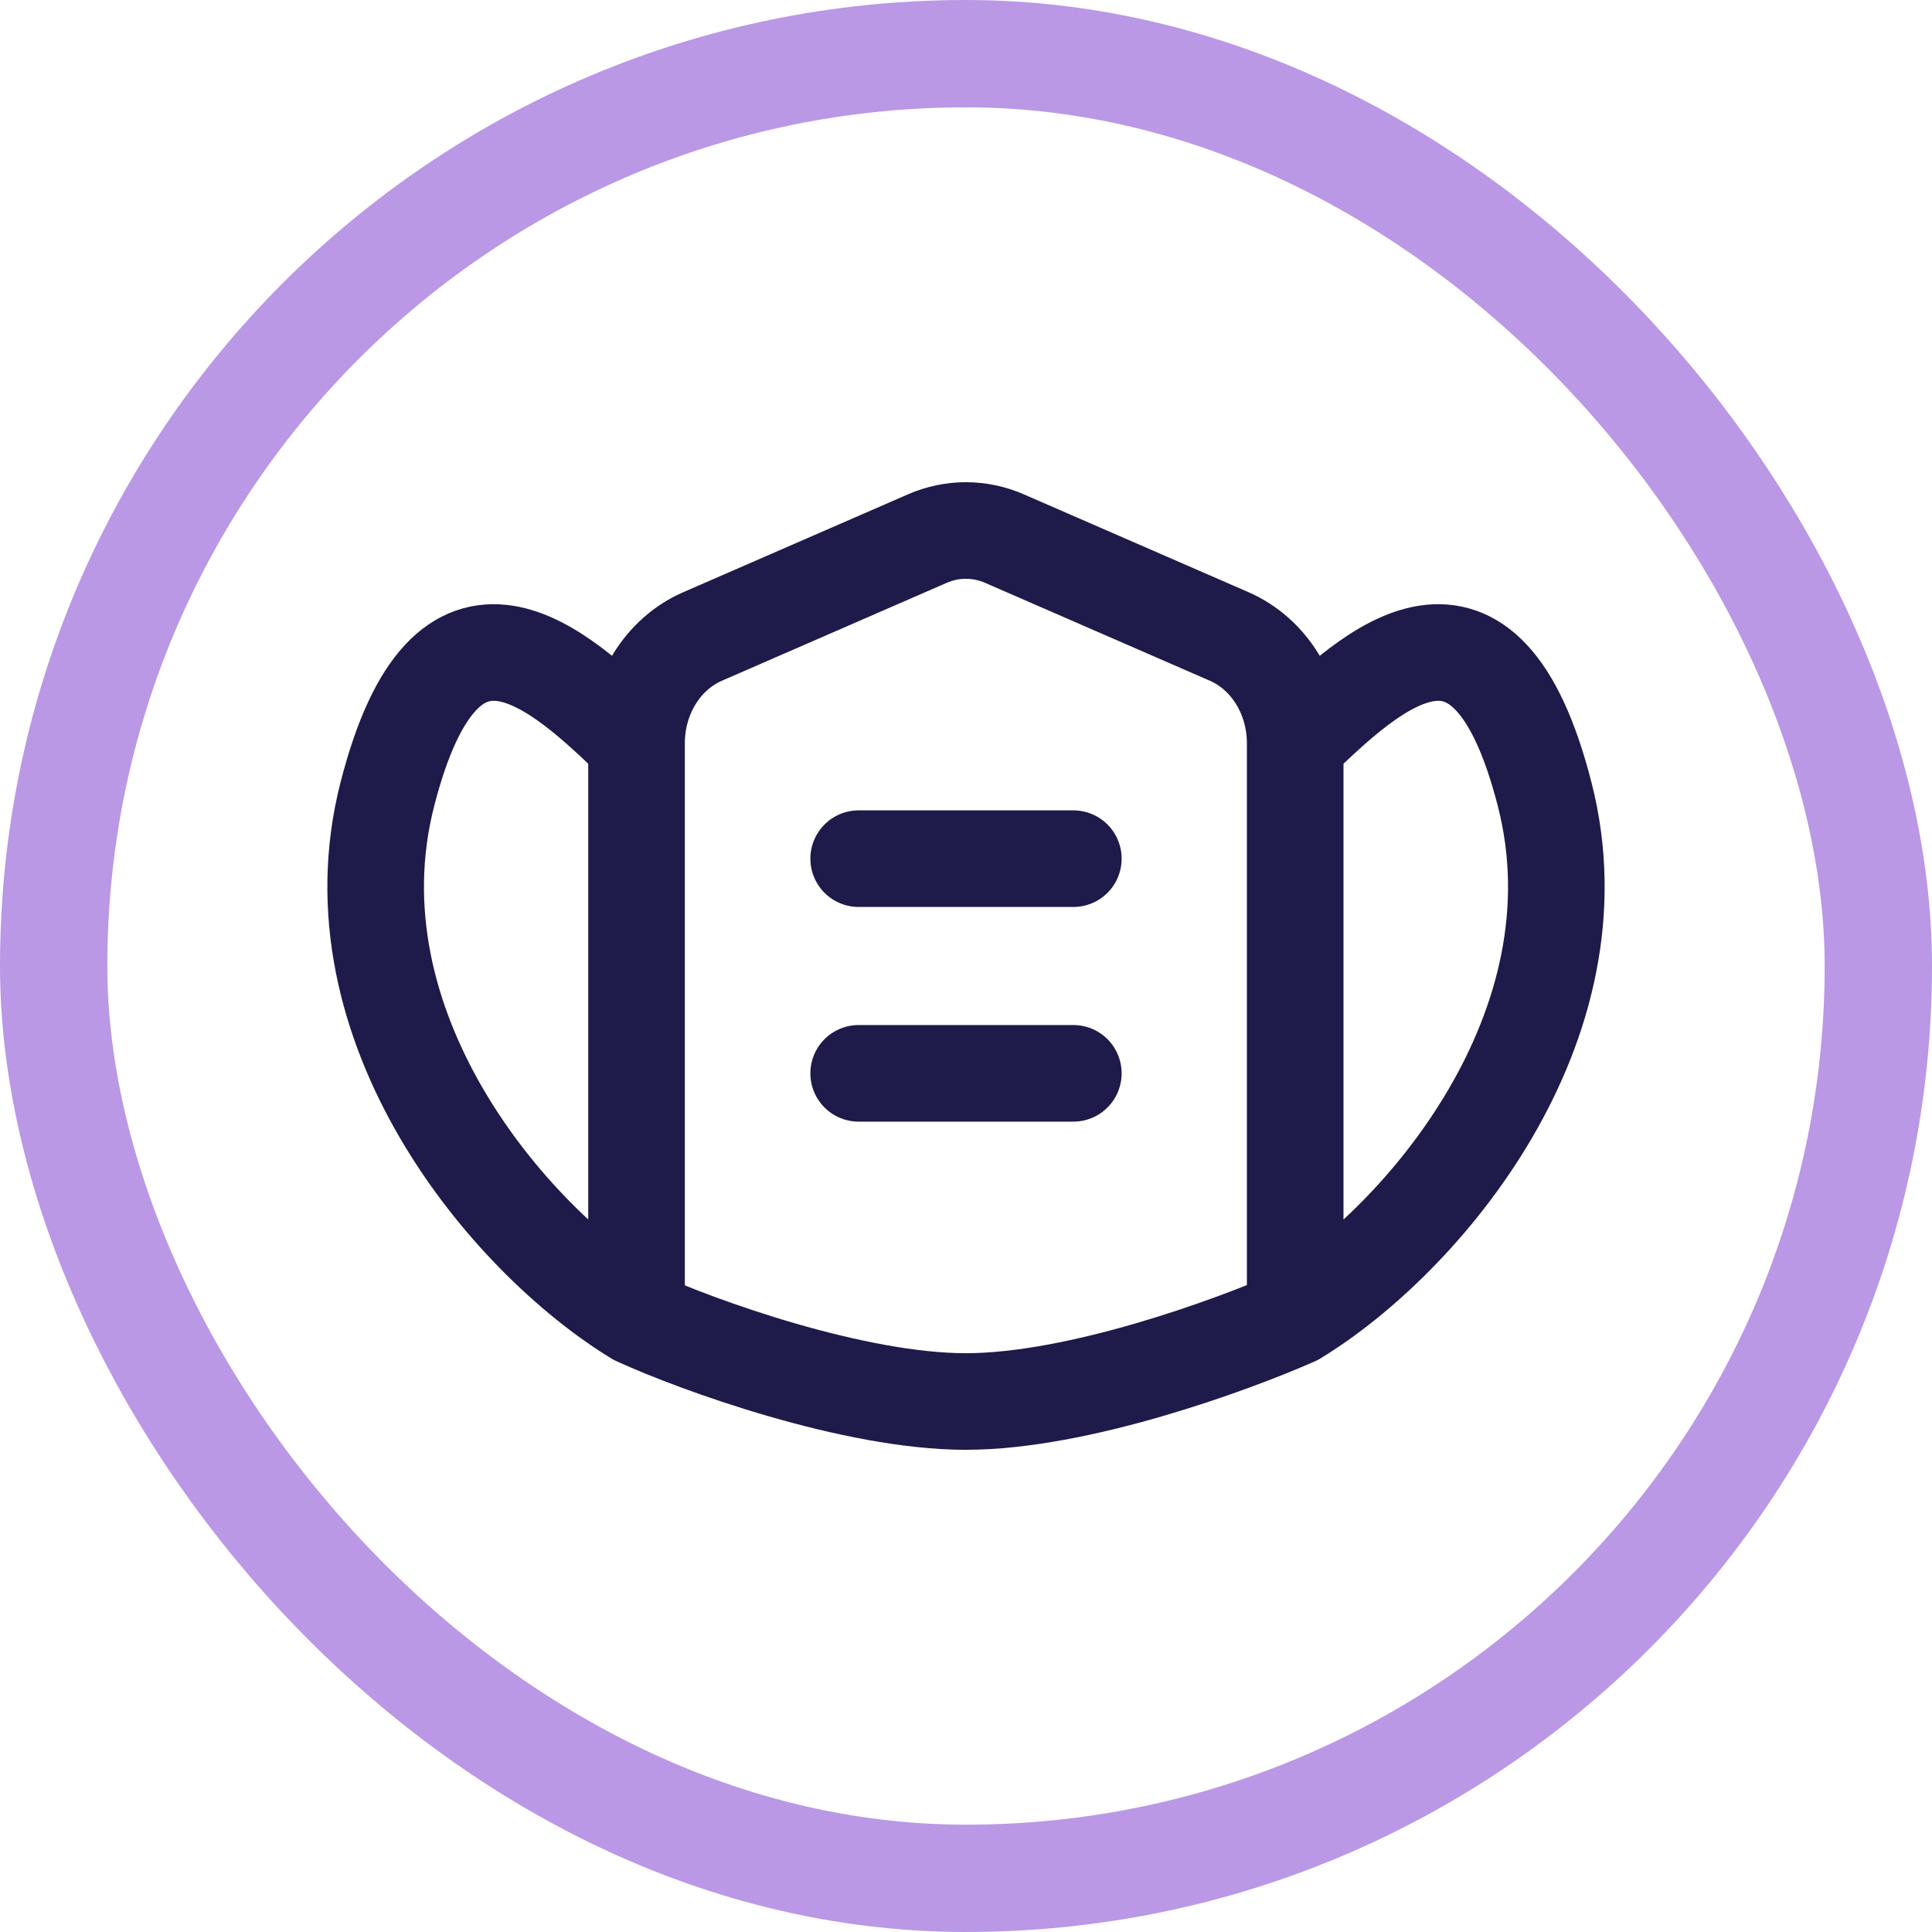
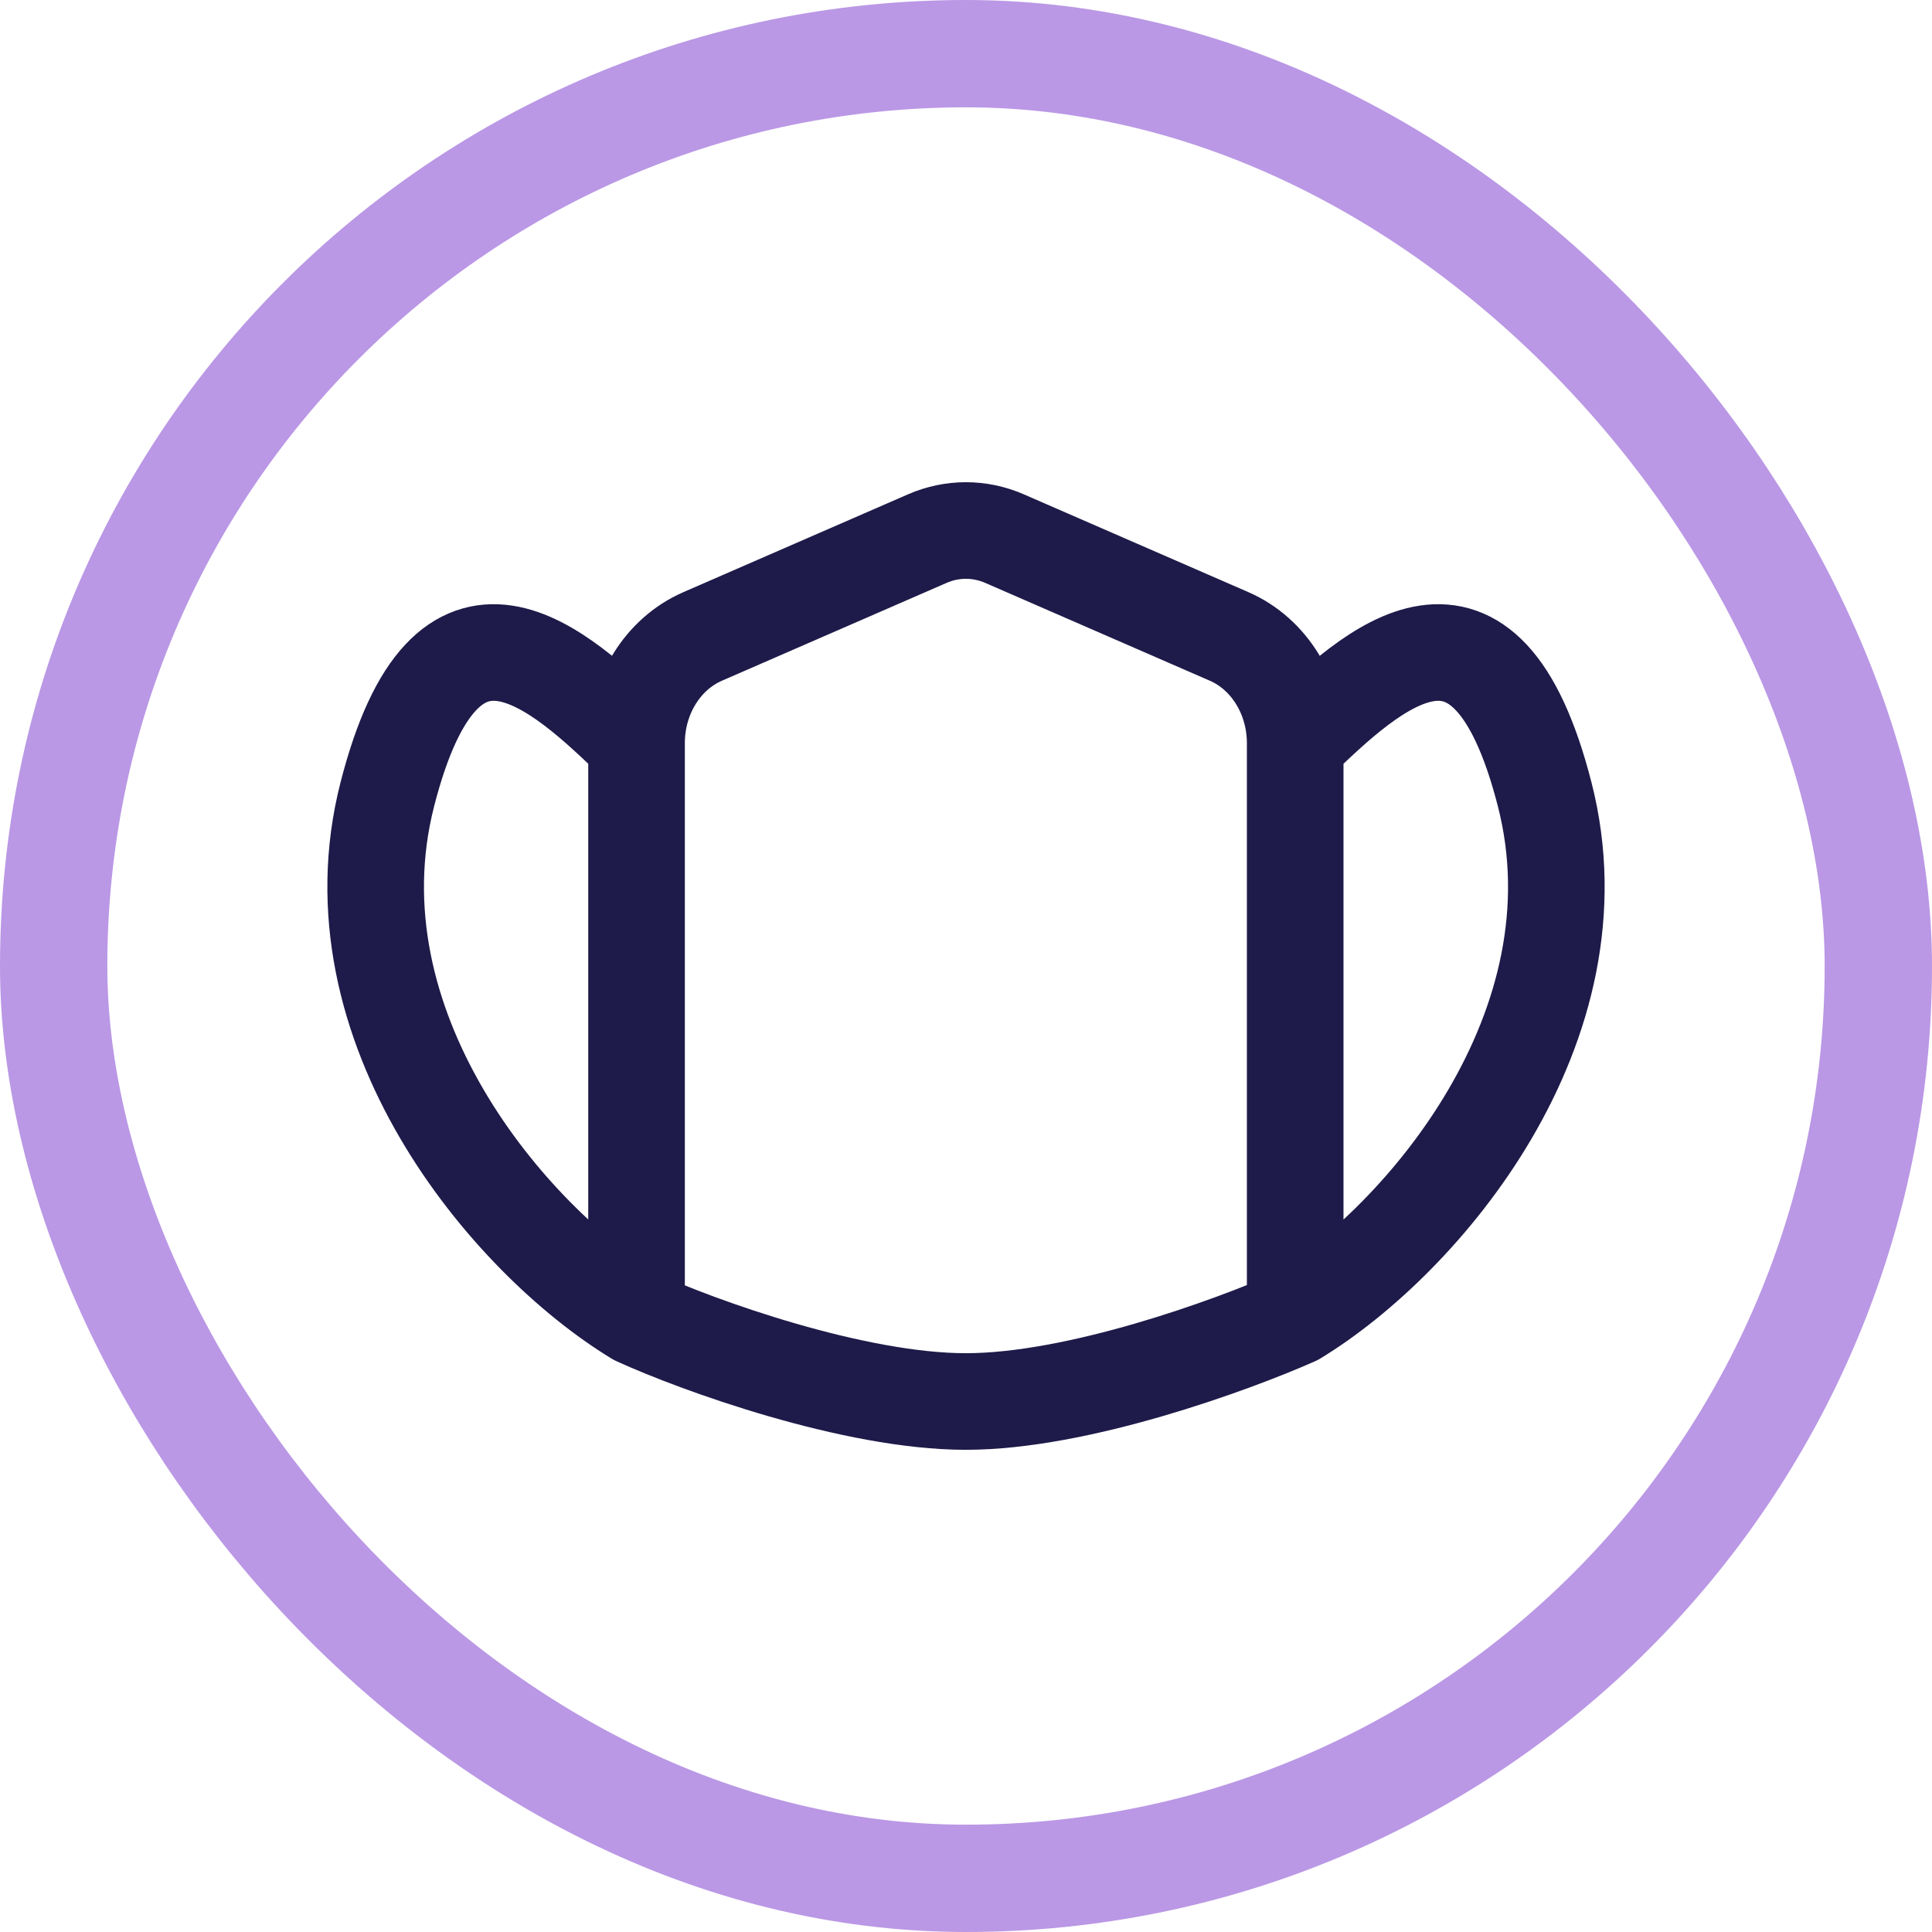
<svg xmlns="http://www.w3.org/2000/svg" width="36" height="36" viewBox="0 0 36 36" fill="none" class="vertical-menu-icon">
  <rect x="1" y="1" width="34" height="34" rx="17" stroke="#BA98E5" stroke-width="2" />
  <path d="M24.134 13.848V24.545M24.134 13.848C24.134 12.971 23.647 12.184 22.905 11.86L18.717 10.036C18.255 9.835 17.741 9.835 17.279 10.036L13.091 11.86C12.348 12.184 11.861 12.971 11.861 13.848M24.134 13.848C25.587 12.443 27.674 10.473 28.783 14.802C29.892 19.132 26.511 23.101 24.134 24.545M24.134 24.545C22.944 25.07 20.08 26.115 17.998 26.115C15.915 26.116 13.007 25.07 11.861 24.545M11.861 24.545V13.848M11.861 24.545C9.486 23.101 6.109 19.132 7.217 14.802C8.325 10.473 10.41 12.443 11.861 13.848" stroke="#1E1A49" stroke-width="1.8" stroke-linecap="round" />
-   <path d="M16 16H20M16 20H20" stroke="#1E1A49" stroke-width="1.8" stroke-linecap="round" />
</svg>